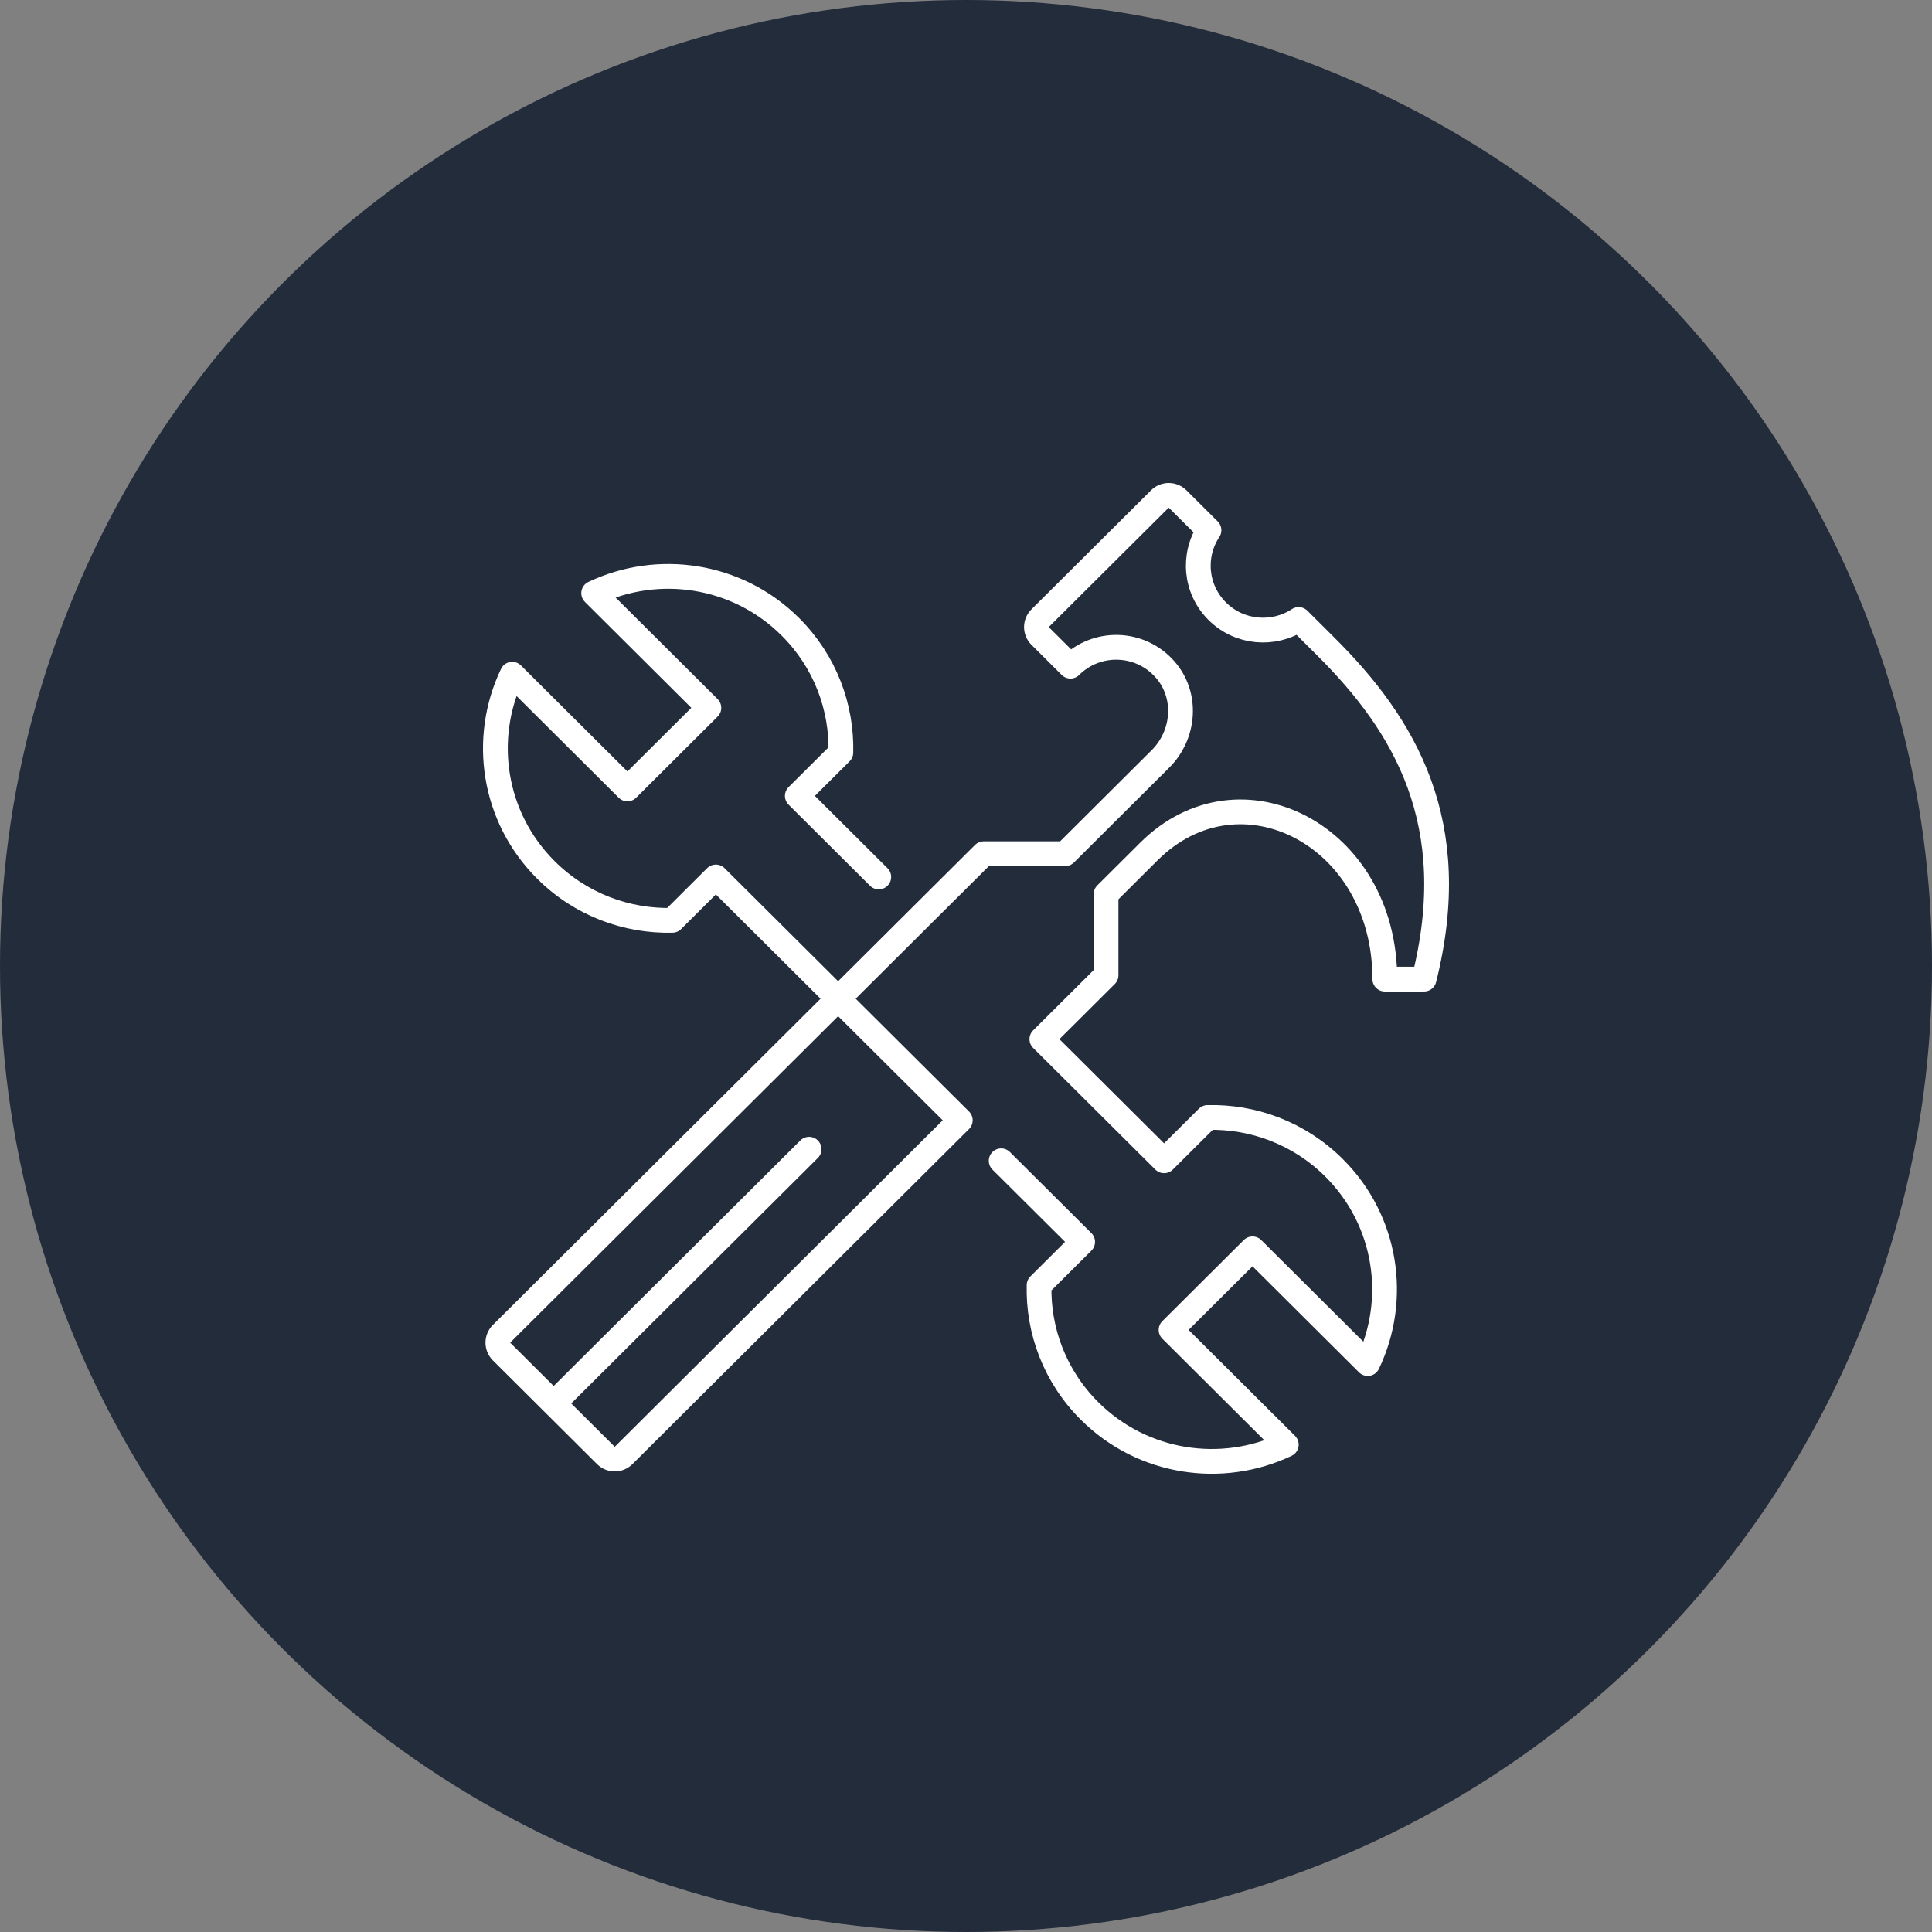
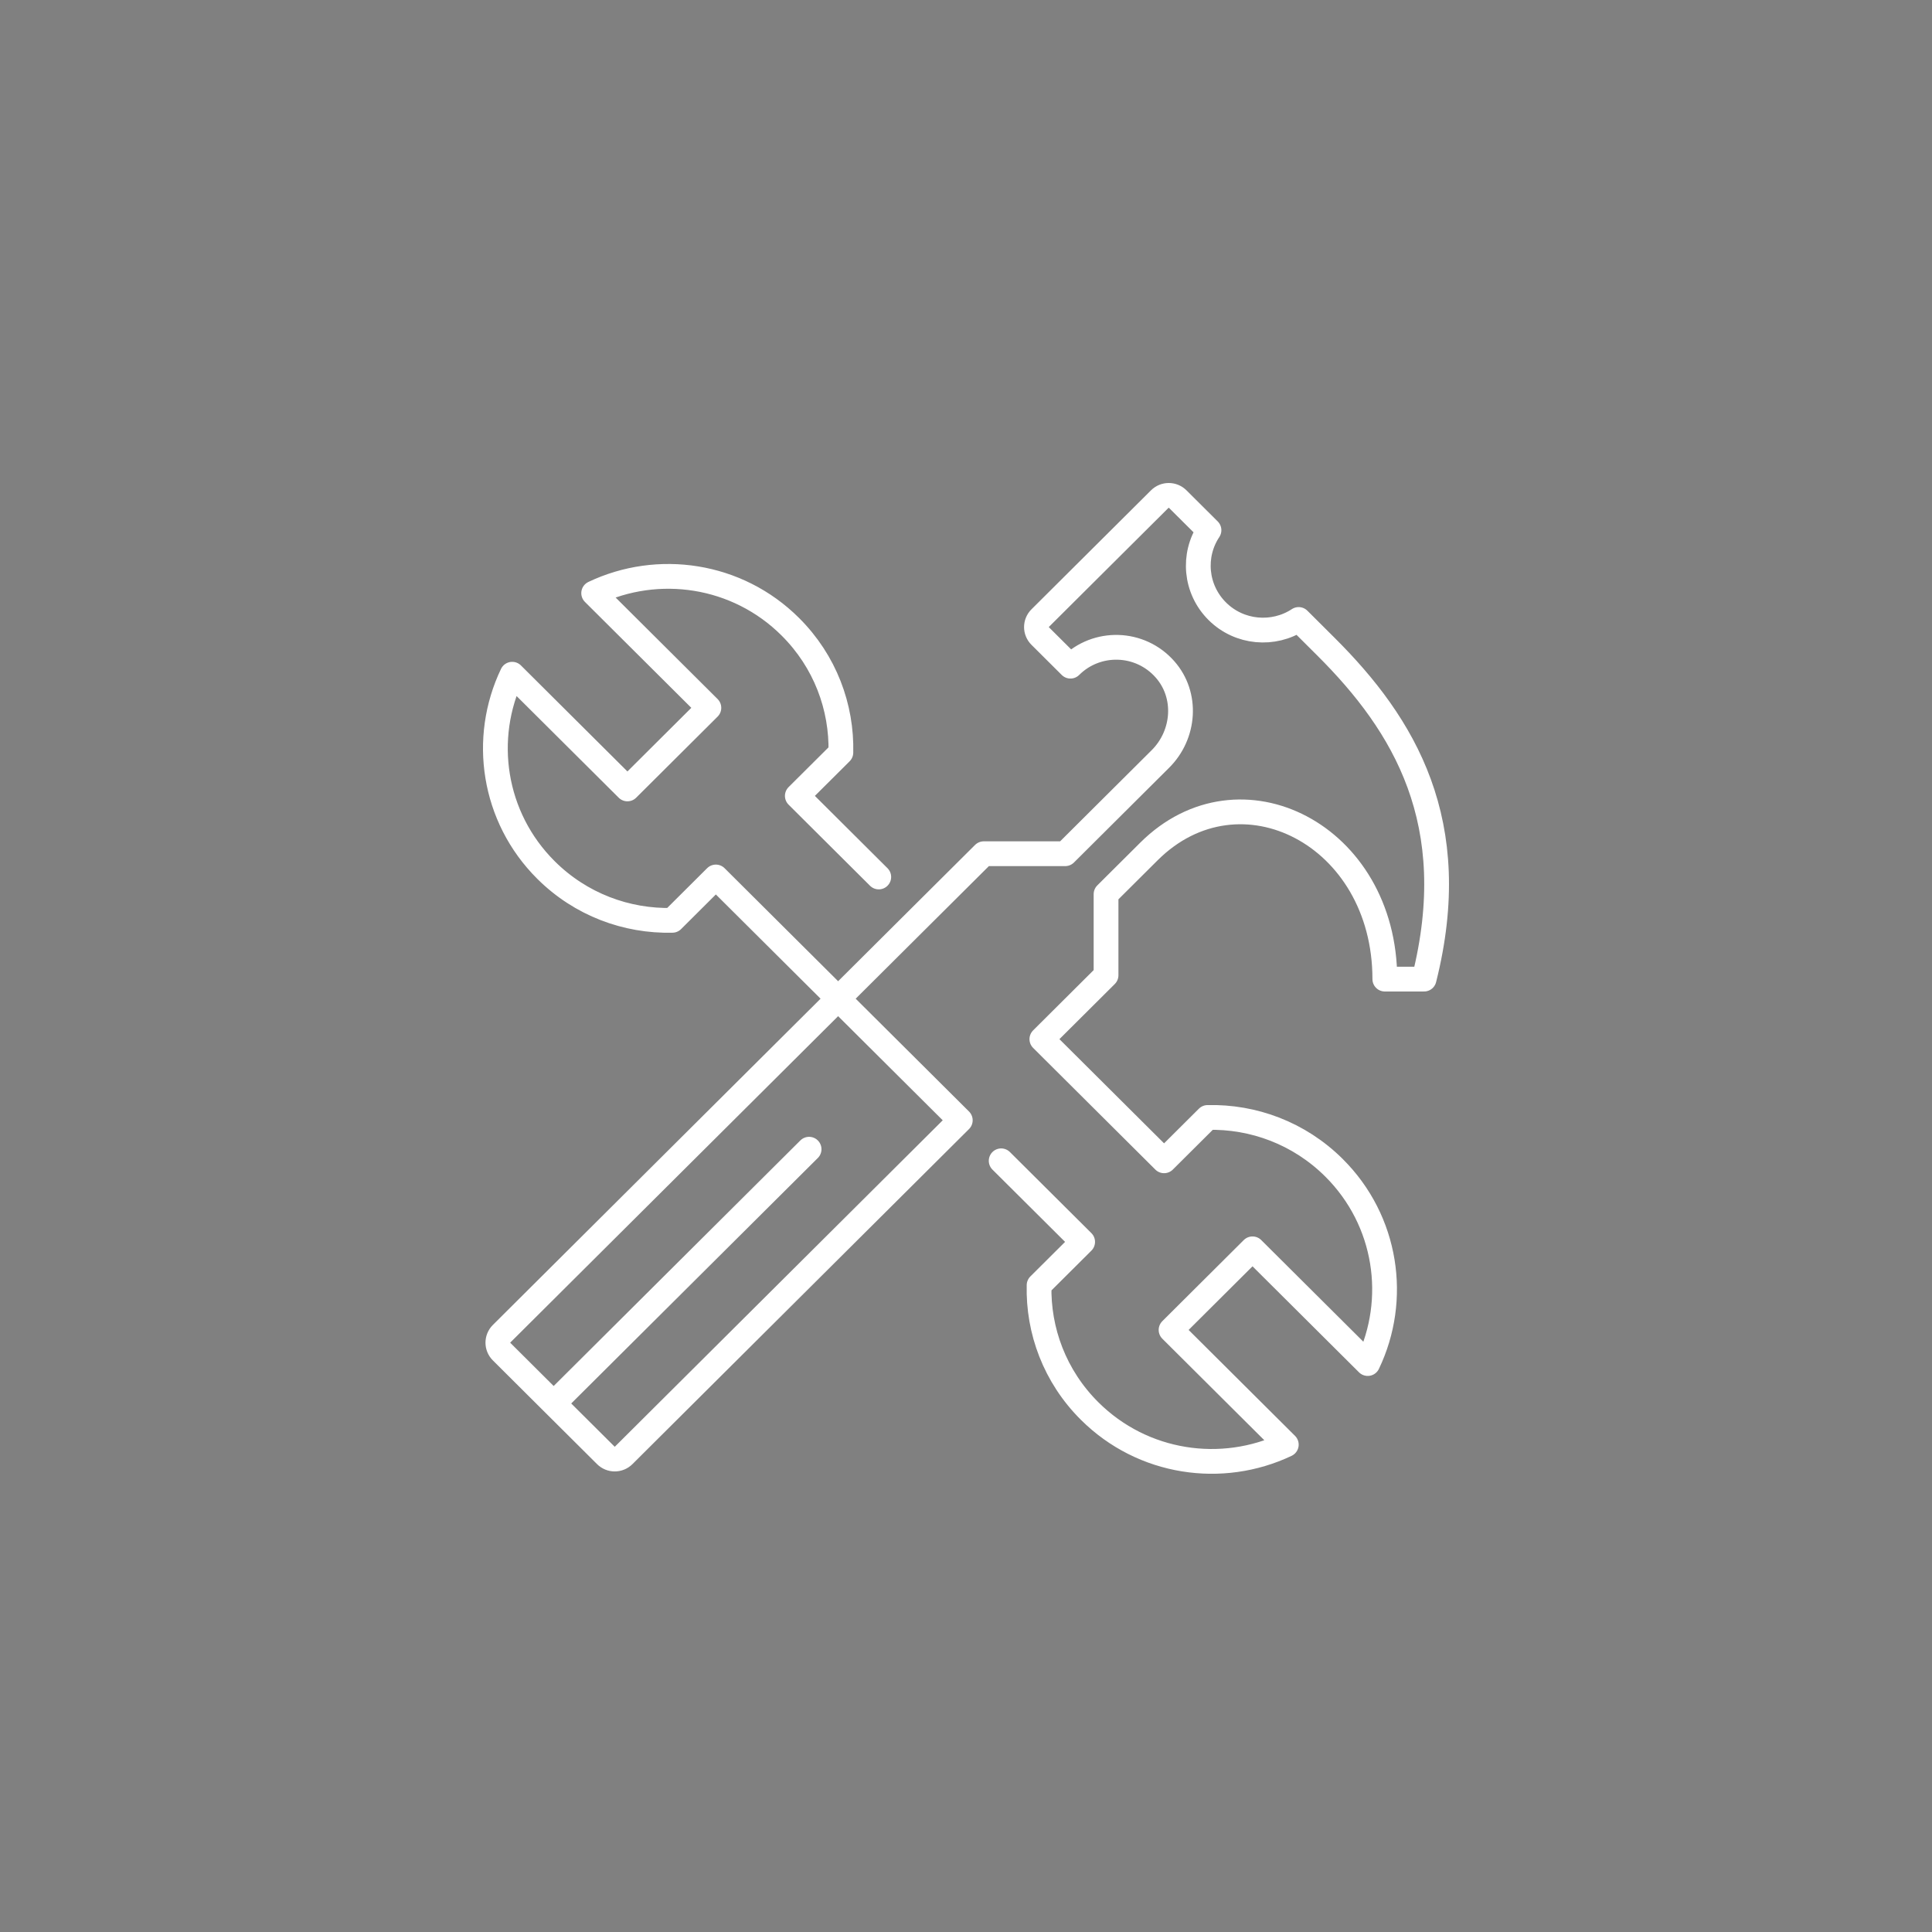
<svg xmlns="http://www.w3.org/2000/svg" width="78" height="78" viewBox="0 0 78 78" fill="none">
  <rect x="0" y="0" width="78" height="78" fill="#808080" stroke="none" />
-   <circle cx="39" cy="39" r="39" fill="#232C3B" />
  <path d="M40.42 46.865L43.709 50.138L41.951 51.888C41.906 53.721 42.585 55.568 43.991 56.967C46.138 59.104 49.337 59.556 51.931 58.324L47.279 53.693L50.567 50.419L55.219 55.05C56.457 52.468 56.005 49.283 53.856 47.145C52.451 45.747 50.596 45.071 48.755 45.115L46.997 46.865L42.063 41.953L44.654 39.373V36.1L46.386 34.376C50.05 30.728 55.909 33.695 55.909 39.529H57.494C59.082 33.211 56.703 29.264 53.529 26.105L52.43 25.01C51.416 25.676 50.037 25.566 49.144 24.677C48.251 23.788 48.138 22.415 48.81 21.406L47.548 20.15C47.347 19.95 47.023 19.95 46.822 20.15L41.995 24.955C41.794 25.156 41.794 25.478 41.995 25.678L43.217 26.895C44.278 25.839 46.025 25.881 47.033 27.023C47.953 28.063 47.835 29.659 46.851 30.639L43.006 34.467H39.718L37.126 37.046L20.251 53.846C20.05 54.047 20.05 54.369 20.251 54.569L22.353 56.662M22.353 56.662L32.665 46.397M22.353 56.662L24.456 58.755C24.657 58.956 24.981 58.956 25.182 58.755L38.769 45.229L28.901 35.406L27.144 37.156C25.302 37.2 23.448 36.524 22.043 35.125C19.896 32.987 19.441 29.802 20.679 27.22L25.331 31.851L28.619 28.577L23.968 23.947C26.561 22.714 29.761 23.164 31.908 25.304C33.313 26.703 33.992 28.549 33.948 30.382L32.19 32.132L35.478 35.406" stroke="white" stroke-linecap="round" stroke-linejoin="round" />
</svg>